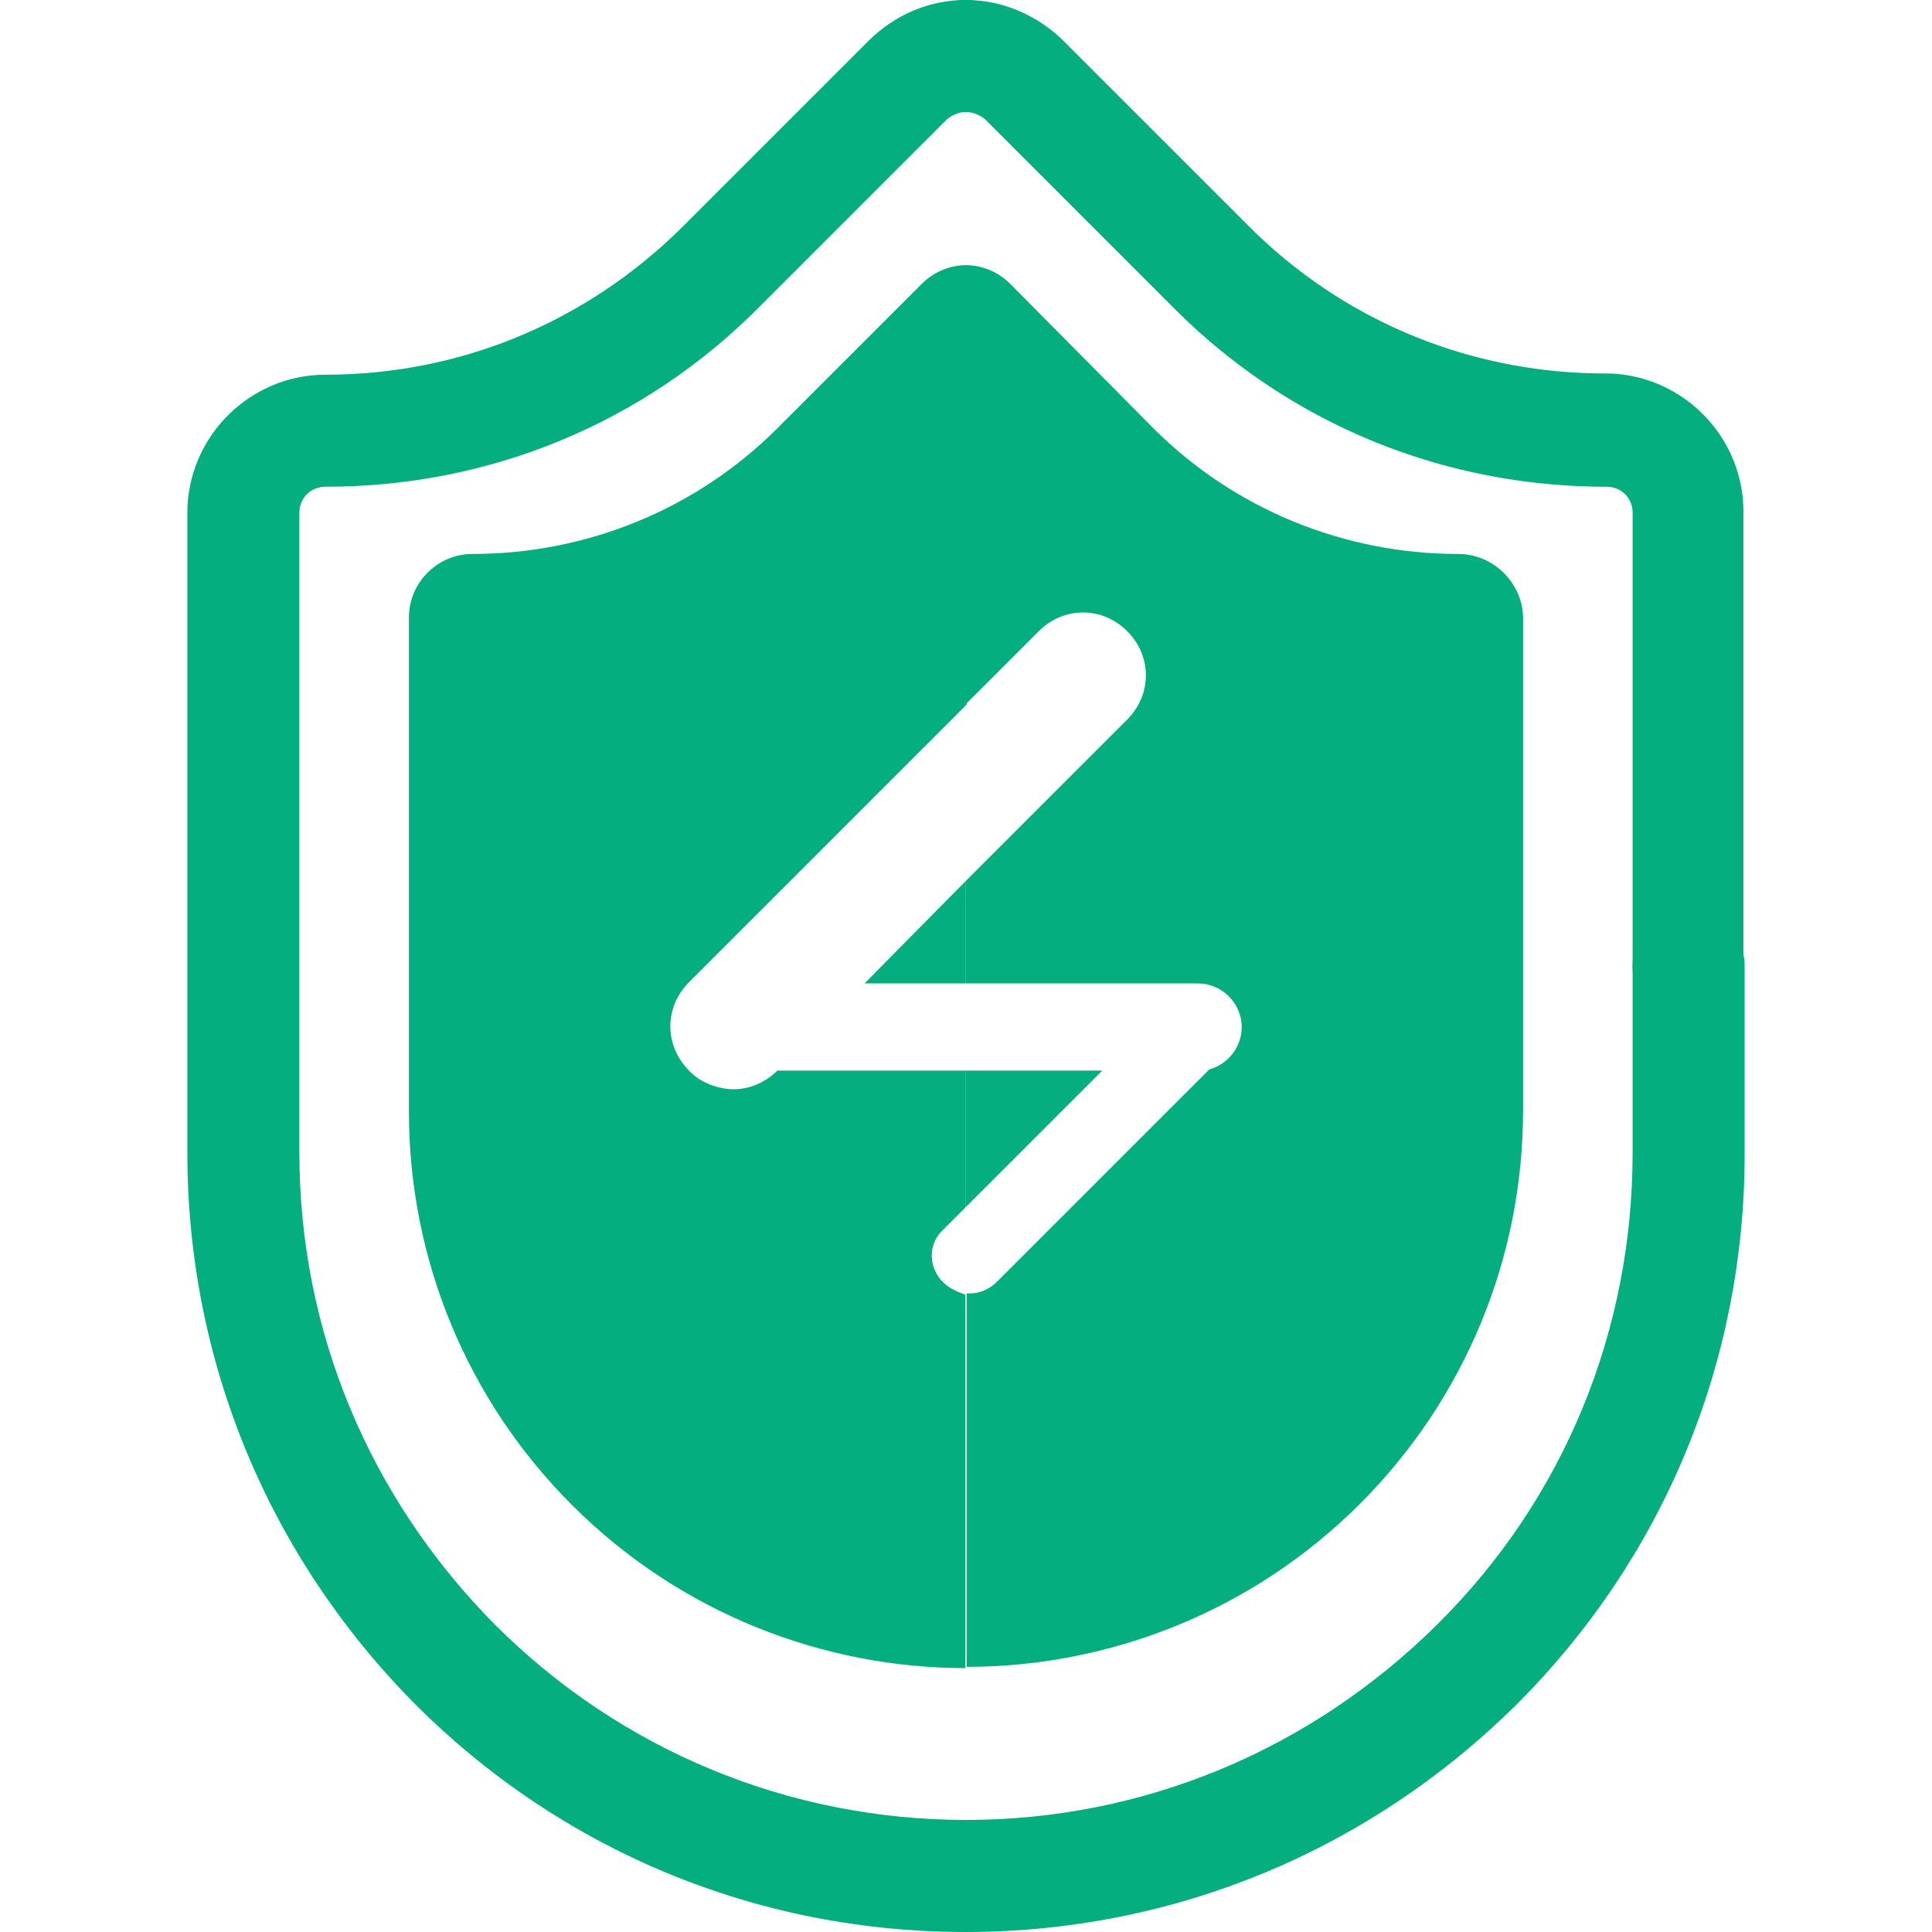
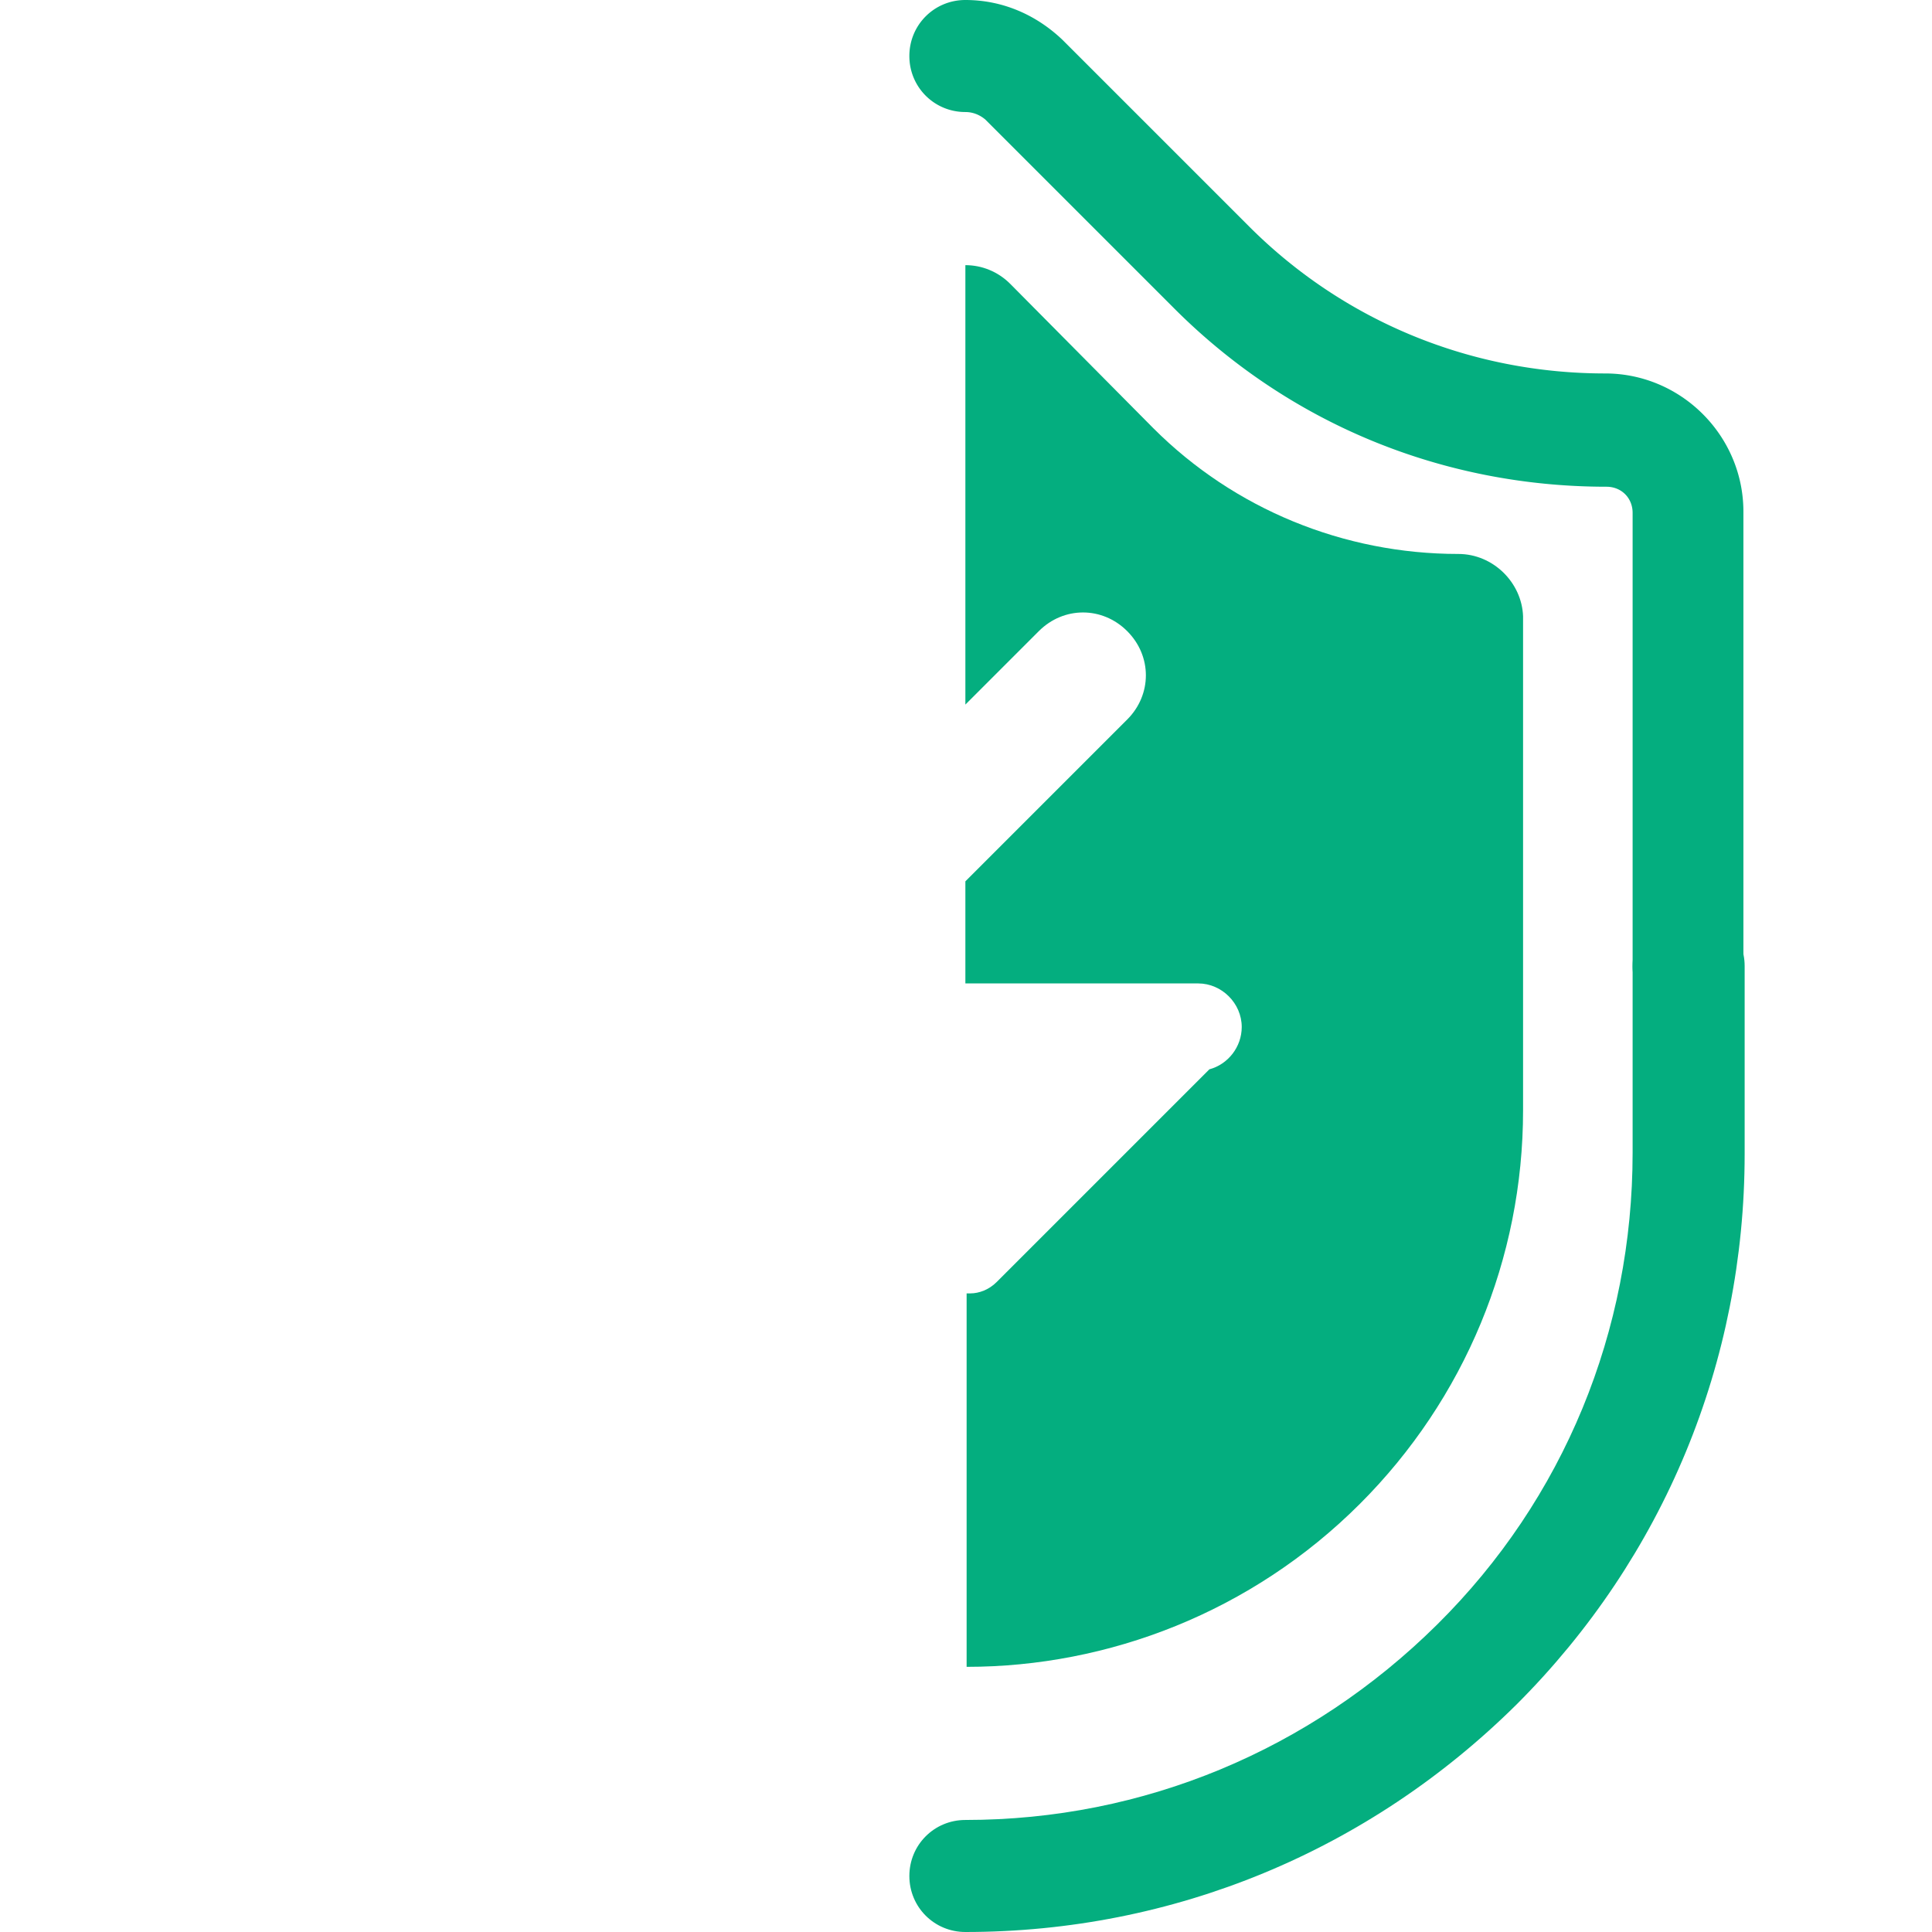
<svg xmlns="http://www.w3.org/2000/svg" t="1686678695201" class="icon" viewBox="0 0 1024 1024" version="1.1" p-id="38982" width="200" height="200">
  <path d="M895.01 541.69A29.567 29.567 0 0 1 865.32 512V271.835c0-7.917-5.939-13.856-13.856-13.856-87.093 0-168.907-33.65-230.268-95.67l-98.97-98.969c-3.958-3.299-7.917-3.959-10.556-3.959-16.495 0-29.69-13.195-29.69-29.69S495.174 0 511.67 0c19.794 0 37.608 7.918 51.464 21.113l98.97 98.97c50.143 50.144 117.442 77.855 188.7 77.855 40.248 0 73.237 32.99 73.237 73.237V511.34c0.66 17.155-12.536 30.35-29.03 30.35z" fill="#04AE7F" p-id="38983" />
-   <path d="M511.67 1024c-110.185 0-213.773-42.887-291.629-120.742C142.186 824.742 99.3 721.155 99.3 610.969V271.835c0-40.247 32.99-73.237 73.237-73.237 71.258 0 137.897-27.711 188.701-77.856l98.97-98.969C474.061 7.918 492.536 0 511.67 0c16.495 0 29.69 13.196 29.69 29.69s-13.195 29.691-29.69 29.691c-1.98 0-5.938 0.66-9.897 3.96l-98.969 98.968c-61.36 62.02-143.175 95.67-230.268 95.67-7.917 0-13.856 5.939-13.856 13.856V610.97c0 94.35 36.949 182.763 103.588 250.062 66.64 66.64 155.711 103.588 250.062 103.588 16.495 0 29.69 13.195 29.69 29.69S528.166 1024 511.67 1024z" fill="#04AE7F" p-id="38984" />
  <path d="M511.67 1024c-16.495 0-29.69-13.196-29.69-29.69s13.195-29.691 29.69-29.691c94.35 0 182.763-36.949 250.062-103.588S865.32 705.32 865.32 610.969V512c0-16.495 13.195-29.69 29.69-29.69s29.691 13.195 29.691 29.69v99.629c0 110.185-42.887 213.773-120.742 291.629C725.443 981.113 621.856 1024 511.67 1024z" fill="#04AE7F" p-id="38985" />
-   <path d="M511.67 567.423V640l72.577-72.577z" fill="#04AE7F" p-id="38986" />
  <path d="M772.948 293.608c-60.7 0-118.762-23.752-161.649-66.639l-75.876-76.536c-6.598-6.598-15.176-9.897-23.753-9.897v232.907l38.928-38.928c13.196-13.195 33.65-13.195 46.845 0s13.196 33.65 0 46.846l-85.773 85.773v54.103h123.382c12.536 0 23.092 10.557 23.092 23.093 0 10.557-7.257 19.794-17.154 22.433L528.165 679.588c-3.959 3.958-9.237 5.938-13.856 5.938h-1.98v197.938c75.217 0 151.094-29.031 208.496-86.433 55.422-55.423 86.433-129.98 86.433-208.495V326.598c-0.66-17.814-15.835-32.99-34.31-32.99z" fill="#04AE7F" p-id="38987" />
-   <path d="M511.67 521.237v-54.103l-53.443 54.103z" fill="#04AE7F" p-id="38988" />
-   <path d="M499.794 679.588c-7.918-7.918-7.918-20.454 0-27.712L511.67 640v-72.577h-99.629c-6.598 6.598-15.175 9.897-23.093 9.897s-17.814-3.3-23.752-9.897c-13.196-13.196-13.196-33.65 0-46.846L512.33 373.443V140.536c-8.577 0-17.155 3.3-23.753 9.897l-76.536 76.536c-42.886 42.887-100.948 66.64-161.65 66.64-18.473 0-33.649 15.175-33.649 33.649v261.938c0 78.515 31.01 153.072 86.433 208.495 57.402 57.402 133.279 86.433 208.495 86.433V686.186c-3.959-1.32-8.577-3.3-11.876-6.598z" fill="#04AE7F" p-id="38989" />
</svg>